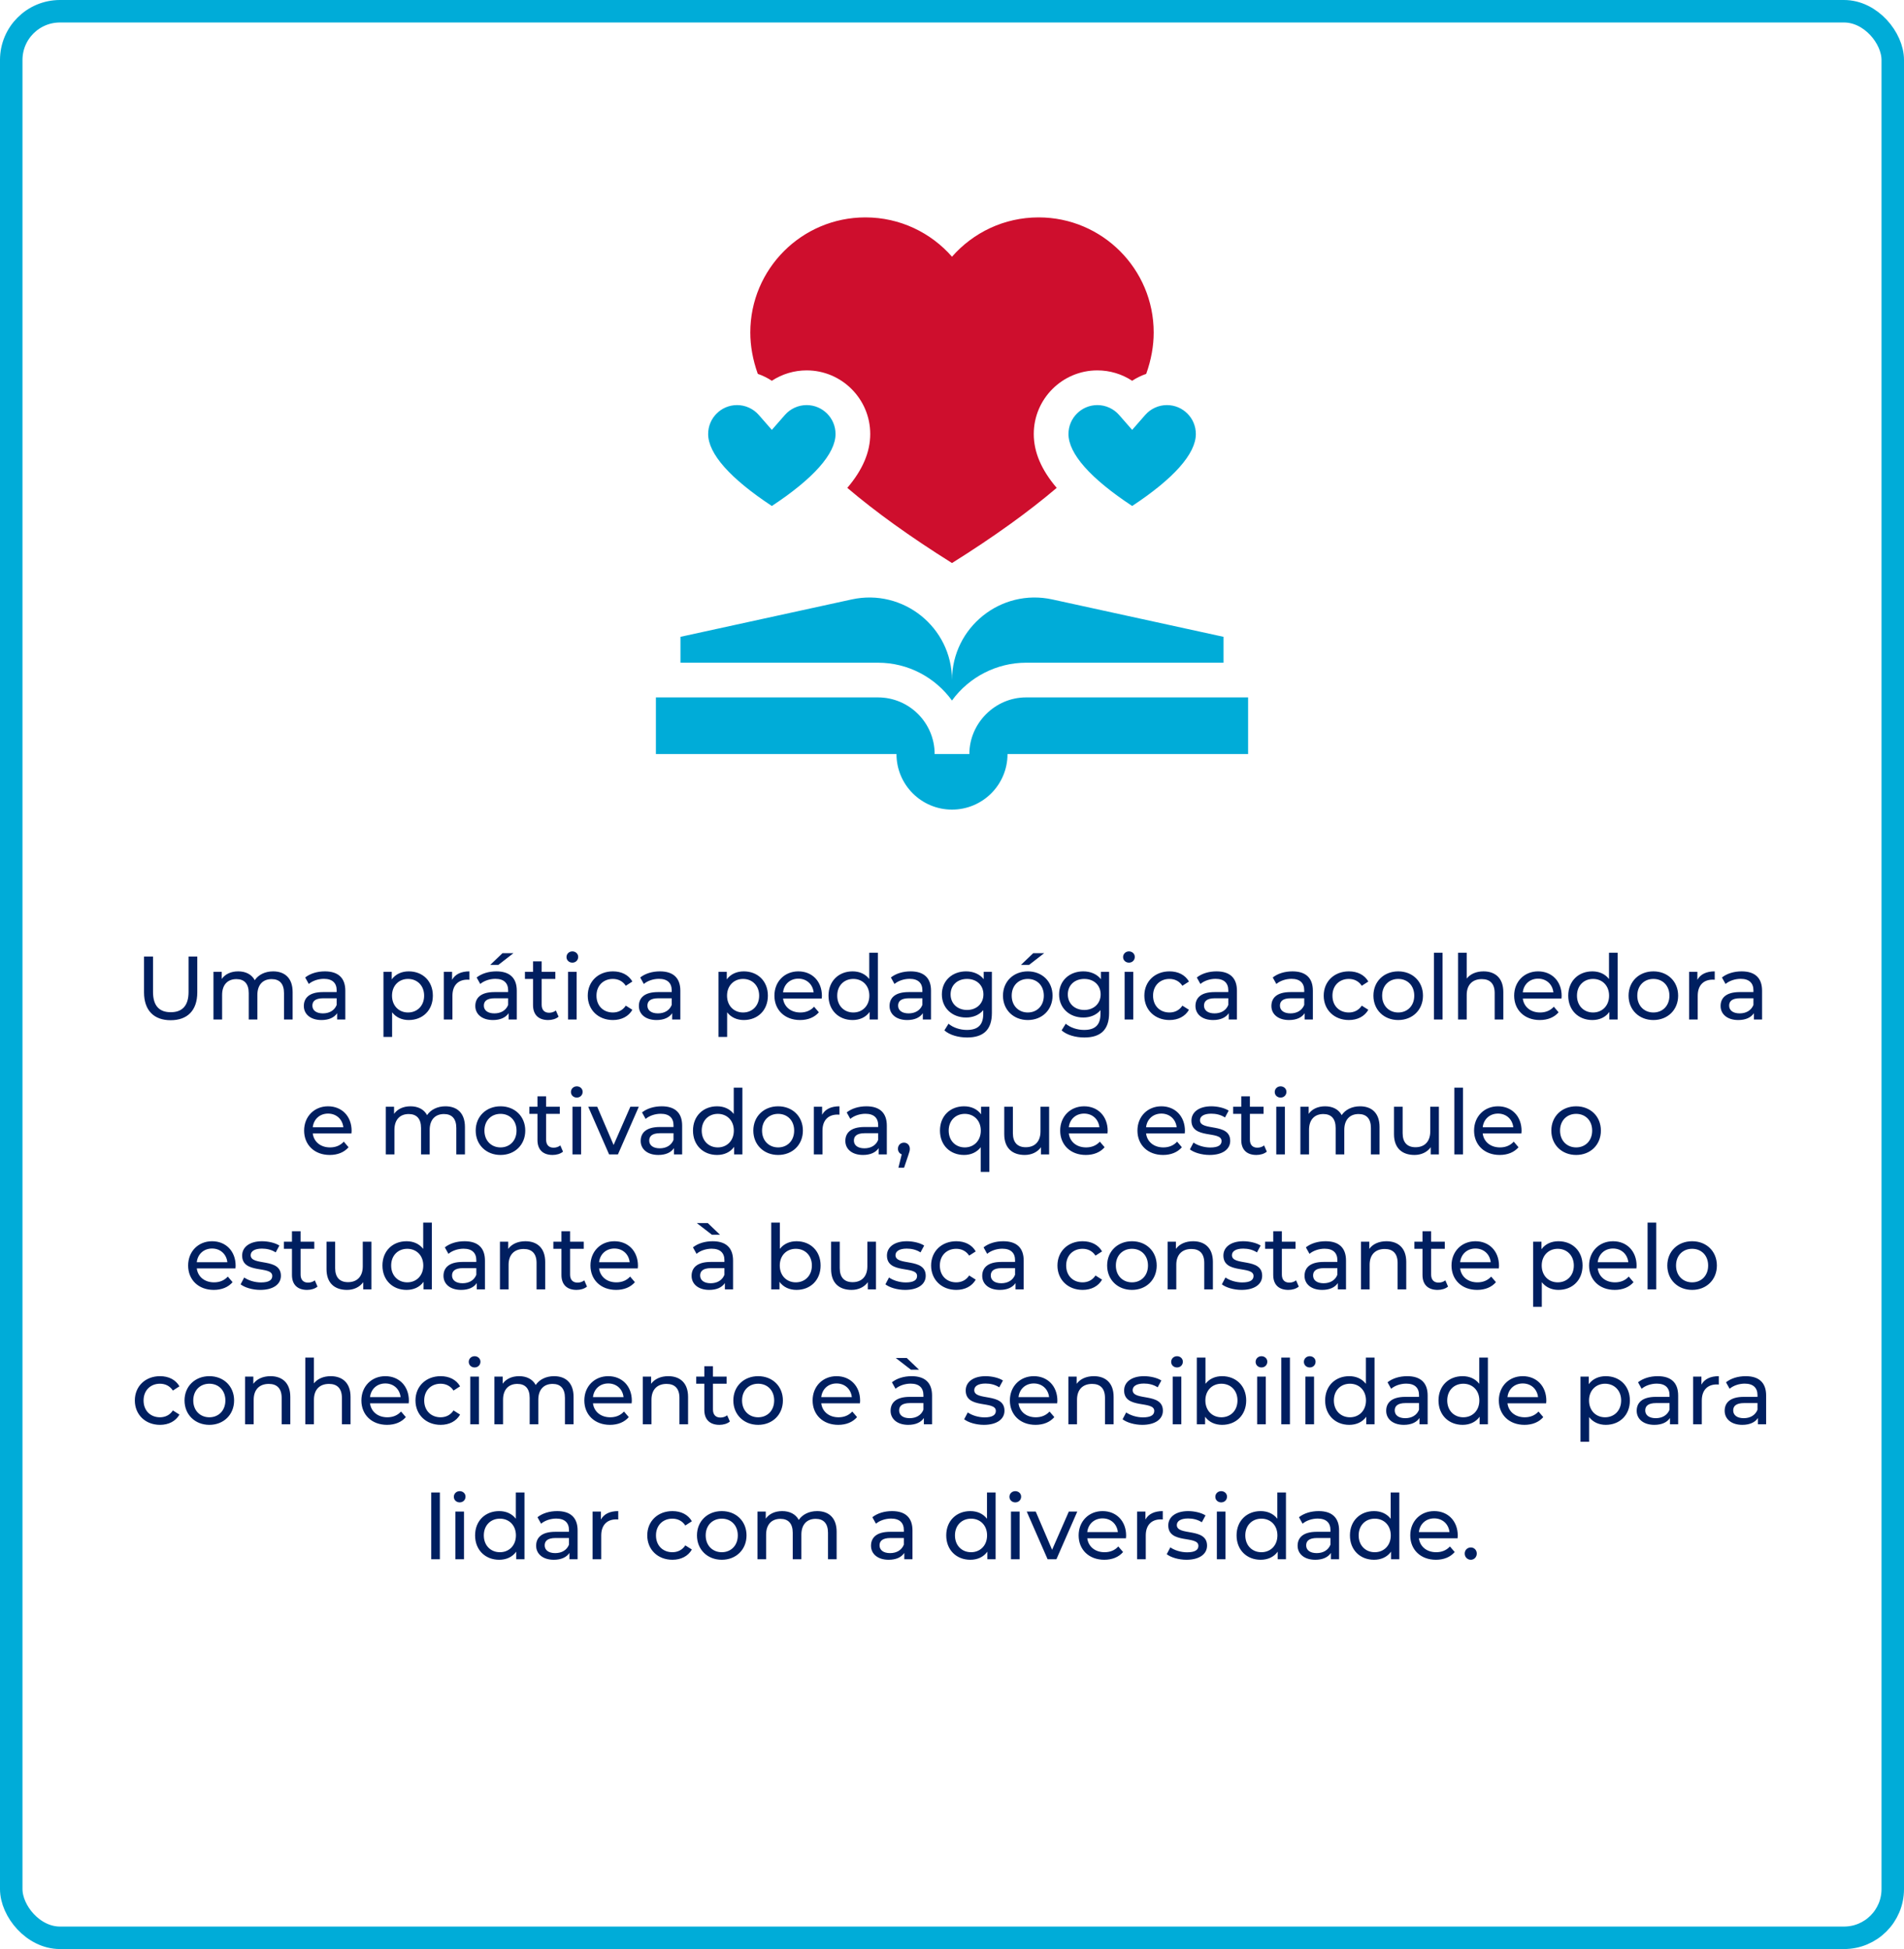
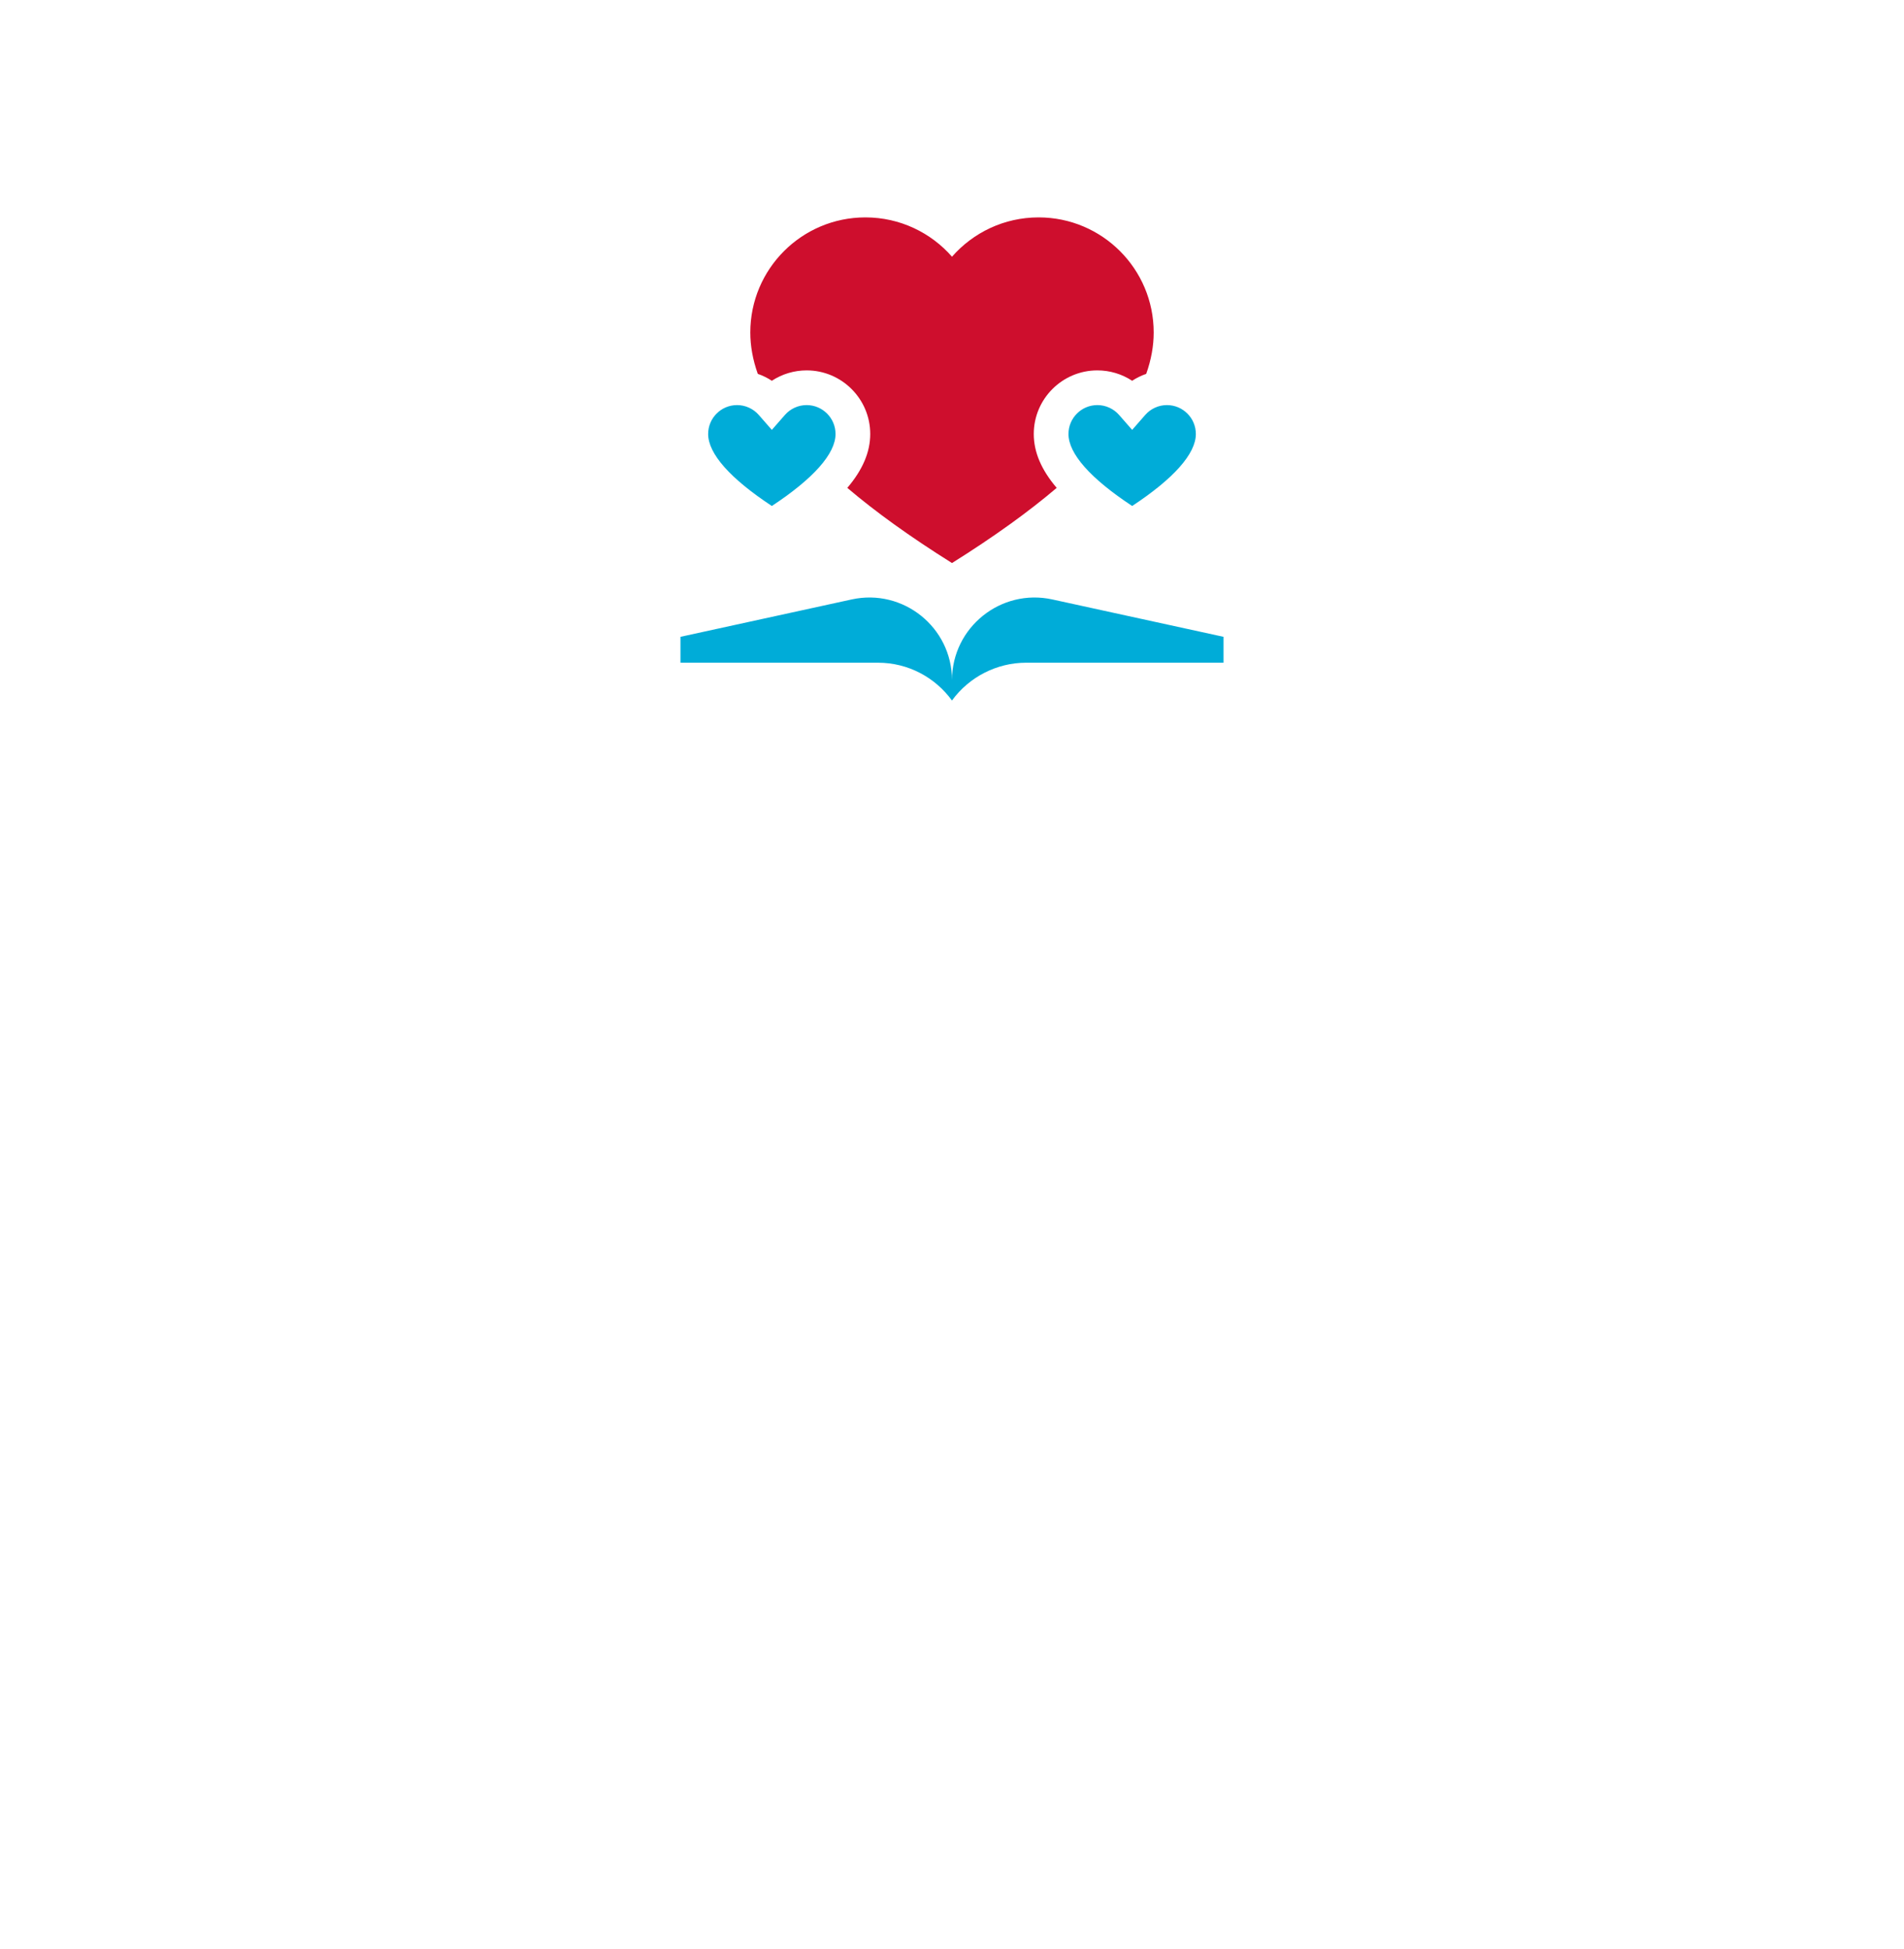
<svg xmlns="http://www.w3.org/2000/svg" width="254" height="260" viewBox="0 0 254 260" fill="none">
-   <rect x="1.5" y="1.5" width="251" height="257" rx="6.5" stroke="#00ACD8" stroke-width="3" />
-   <path d="M22.766 136.096C20.558 136.096 19.214 134.812 19.214 132.376V127.6H20.414V132.328C20.414 134.188 21.266 135.028 22.778 135.028C24.29 135.028 25.154 134.188 25.154 132.328V127.6H26.318V132.376C26.318 134.812 24.986 136.096 22.766 136.096ZM36.434 129.58C37.982 129.58 39.038 130.468 39.038 132.34V136H37.886V132.472C37.886 131.224 37.286 130.612 36.242 130.612C35.09 130.612 34.334 131.344 34.334 132.724V136H33.182V132.472C33.182 131.224 32.582 130.612 31.538 130.612C30.386 130.612 29.63 131.344 29.63 132.724V136H28.478V129.64H29.582V130.588C30.038 129.94 30.818 129.58 31.778 129.58C32.75 129.58 33.566 129.964 33.986 130.756C34.466 130.036 35.354 129.58 36.434 129.58ZM43.342 129.58C45.081 129.58 46.066 130.42 46.066 132.16V136H44.974V135.16C44.59 135.736 43.882 136.072 42.886 136.072C41.446 136.072 40.533 135.304 40.533 134.2C40.533 133.18 41.194 132.34 43.09 132.34H44.913V132.112C44.913 131.14 44.349 130.576 43.209 130.576C42.453 130.576 41.685 130.84 41.194 131.26L40.714 130.396C41.373 129.868 42.322 129.58 43.342 129.58ZM43.078 135.184C43.941 135.184 44.626 134.788 44.913 134.056V133.168H43.138C41.998 133.168 41.673 133.612 41.673 134.152C41.673 134.788 42.202 135.184 43.078 135.184ZM54.528 129.58C56.388 129.58 57.744 130.876 57.744 132.82C57.744 134.776 56.388 136.072 54.528 136.072C53.628 136.072 52.836 135.724 52.308 135.04V138.328H51.156V129.64H52.26V130.648C52.776 129.94 53.592 129.58 54.528 129.58ZM54.432 135.064C55.656 135.064 56.58 134.176 56.58 132.82C56.58 131.476 55.656 130.588 54.432 130.588C53.22 130.588 52.296 131.476 52.296 132.82C52.296 134.176 53.22 135.064 54.432 135.064ZM60.308 130.708C60.716 129.964 61.508 129.58 62.624 129.58V130.696C62.528 130.684 62.444 130.684 62.36 130.684C61.124 130.684 60.356 131.44 60.356 132.832V136H59.204V129.64H60.308V130.708ZM68.496 127.156L66.48 128.716H65.4L67.032 127.156H68.496ZM66.216 129.58C67.956 129.58 68.94 130.42 68.94 132.16V136H67.848V135.16C67.464 135.736 66.756 136.072 65.76 136.072C64.32 136.072 63.408 135.304 63.408 134.2C63.408 133.18 64.068 132.34 65.964 132.34H67.788V132.112C67.788 131.14 67.224 130.576 66.084 130.576C65.328 130.576 64.56 130.84 64.068 131.26L63.588 130.396C64.248 129.868 65.196 129.58 66.216 129.58ZM65.952 135.184C66.816 135.184 67.5 134.788 67.788 134.056V133.168H66.012C64.872 133.168 64.548 133.612 64.548 134.152C64.548 134.788 65.076 135.184 65.952 135.184ZM74.156 134.8L74.516 135.628C74.168 135.928 73.64 136.072 73.124 136.072C71.84 136.072 71.108 135.364 71.108 134.08V130.588H70.028V129.64H71.108V128.248H72.26V129.64H74.084V130.588H72.26V134.032C72.26 134.716 72.62 135.1 73.256 135.1C73.592 135.1 73.916 134.992 74.156 134.8ZM76.353 128.416C75.909 128.416 75.573 128.092 75.573 127.672C75.573 127.252 75.909 126.916 76.353 126.916C76.796 126.916 77.132 127.24 77.132 127.648C77.132 128.08 76.808 128.416 76.353 128.416ZM75.776 136V129.64H76.928V136H75.776ZM81.768 136.072C79.812 136.072 78.408 134.716 78.408 132.82C78.408 130.924 79.812 129.58 81.768 129.58C82.908 129.58 83.856 130.048 84.36 130.936L83.484 131.5C83.076 130.876 82.452 130.588 81.756 130.588C80.508 130.588 79.572 131.464 79.572 132.82C79.572 134.2 80.508 135.064 81.756 135.064C82.452 135.064 83.076 134.776 83.484 134.152L84.36 134.704C83.856 135.592 82.908 136.072 81.768 136.072ZM88.035 129.58C89.775 129.58 90.76 130.42 90.76 132.16V136H89.668V135.16C89.284 135.736 88.576 136.072 87.579 136.072C86.139 136.072 85.228 135.304 85.228 134.2C85.228 133.18 85.888 132.34 87.784 132.34H89.608V132.112C89.608 131.14 89.043 130.576 87.903 130.576C87.147 130.576 86.379 130.84 85.888 131.26L85.407 130.396C86.067 129.868 87.016 129.58 88.035 129.58ZM87.772 135.184C88.635 135.184 89.32 134.788 89.608 134.056V133.168H87.832C86.692 133.168 86.368 133.612 86.368 134.152C86.368 134.788 86.895 135.184 87.772 135.184ZM99.222 129.58C101.082 129.58 102.438 130.876 102.438 132.82C102.438 134.776 101.082 136.072 99.222 136.072C98.322 136.072 97.53 135.724 97.002 135.04V138.328H95.85V129.64H96.954V130.648C97.47 129.94 98.286 129.58 99.222 129.58ZM99.126 135.064C100.35 135.064 101.274 134.176 101.274 132.82C101.274 131.476 100.35 130.588 99.126 130.588C97.914 130.588 96.99 131.476 96.99 132.82C96.99 134.176 97.914 135.064 99.126 135.064ZM109.646 132.856C109.646 132.952 109.634 133.096 109.622 133.204H104.462C104.606 134.32 105.506 135.064 106.766 135.064C107.51 135.064 108.134 134.812 108.602 134.296L109.238 135.04C108.662 135.712 107.786 136.072 106.73 136.072C104.678 136.072 103.31 134.716 103.31 132.82C103.31 130.936 104.666 129.58 106.502 129.58C108.338 129.58 109.646 130.9 109.646 132.856ZM106.502 130.552C105.398 130.552 104.582 131.296 104.462 132.376H108.542C108.422 131.308 107.618 130.552 106.502 130.552ZM115.961 127.096H117.113V136H116.009V134.992C115.493 135.712 114.677 136.072 113.741 136.072C111.881 136.072 110.525 134.764 110.525 132.82C110.525 130.876 111.881 129.58 113.741 129.58C114.641 129.58 115.433 129.916 115.961 130.6V127.096ZM113.837 135.064C115.049 135.064 115.973 134.176 115.973 132.82C115.973 131.464 115.049 130.588 113.837 130.588C112.613 130.588 111.689 131.464 111.689 132.82C111.689 134.176 112.613 135.064 113.837 135.064ZM121.477 129.58C123.217 129.58 124.201 130.42 124.201 132.16V136H123.109V135.16C122.725 135.736 122.017 136.072 121.021 136.072C119.581 136.072 118.669 135.304 118.669 134.2C118.669 133.18 119.329 132.34 121.225 132.34H123.049V132.112C123.049 131.14 122.485 130.576 121.345 130.576C120.589 130.576 119.821 130.84 119.329 131.26L118.849 130.396C119.509 129.868 120.457 129.58 121.477 129.58ZM121.213 135.184C122.077 135.184 122.761 134.788 123.049 134.056V133.168H121.273C120.133 133.168 119.809 133.612 119.809 134.152C119.809 134.788 120.337 135.184 121.213 135.184ZM131.228 129.64H132.32V135.136C132.32 137.38 131.18 138.4 129.02 138.4C127.856 138.4 126.68 138.076 125.984 137.452L126.536 136.564C127.124 137.068 128.048 137.392 128.984 137.392C130.484 137.392 131.168 136.696 131.168 135.256V134.752C130.616 135.412 129.788 135.736 128.876 135.736C127.04 135.736 125.648 134.488 125.648 132.652C125.648 130.816 127.04 129.58 128.876 129.58C129.824 129.58 130.688 129.928 131.228 130.624V129.64ZM129.008 134.728C130.28 134.728 131.192 133.876 131.192 132.652C131.192 131.416 130.28 130.588 129.008 130.588C127.724 130.588 126.812 131.416 126.812 132.652C126.812 133.876 127.724 134.728 129.008 134.728ZM136.201 128.716L137.833 127.156H139.297L137.281 128.716H136.201ZM137.113 136.072C135.205 136.072 133.801 134.716 133.801 132.82C133.801 130.924 135.205 129.58 137.113 129.58C139.021 129.58 140.413 130.924 140.413 132.82C140.413 134.716 139.021 136.072 137.113 136.072ZM137.113 135.064C138.337 135.064 139.249 134.176 139.249 132.82C139.249 131.464 138.337 130.588 137.113 130.588C135.889 130.588 134.965 131.464 134.965 132.82C134.965 134.176 135.889 135.064 137.113 135.064ZM146.866 129.64H147.958V135.136C147.958 137.38 146.818 138.4 144.658 138.4C143.494 138.4 142.318 138.076 141.622 137.452L142.174 136.564C142.762 137.068 143.686 137.392 144.622 137.392C146.122 137.392 146.806 136.696 146.806 135.256V134.752C146.254 135.412 145.426 135.736 144.514 135.736C142.678 135.736 141.286 134.488 141.286 132.652C141.286 130.816 142.678 129.58 144.514 129.58C145.462 129.58 146.326 129.928 146.866 130.624V129.64ZM144.646 134.728C145.918 134.728 146.83 133.876 146.83 132.652C146.83 131.416 145.918 130.588 144.646 130.588C143.362 130.588 142.45 131.416 142.45 132.652C142.45 133.876 143.362 134.728 144.646 134.728ZM150.604 128.416C150.16 128.416 149.824 128.092 149.824 127.672C149.824 127.252 150.16 126.916 150.604 126.916C151.048 126.916 151.384 127.24 151.384 127.648C151.384 128.08 151.06 128.416 150.604 128.416ZM150.028 136V129.64H151.18V136H150.028ZM156.019 136.072C154.063 136.072 152.659 134.716 152.659 132.82C152.659 130.924 154.063 129.58 156.019 129.58C157.159 129.58 158.107 130.048 158.611 130.936L157.735 131.5C157.327 130.876 156.703 130.588 156.007 130.588C154.759 130.588 153.823 131.464 153.823 132.82C153.823 134.2 154.759 135.064 156.007 135.064C156.703 135.064 157.327 134.776 157.735 134.152L158.611 134.704C158.107 135.592 157.159 136.072 156.019 136.072ZM162.287 129.58C164.027 129.58 165.011 130.42 165.011 132.16V136H163.919V135.16C163.535 135.736 162.827 136.072 161.831 136.072C160.391 136.072 159.479 135.304 159.479 134.2C159.479 133.18 160.139 132.34 162.035 132.34H163.859V132.112C163.859 131.14 163.295 130.576 162.155 130.576C161.399 130.576 160.631 130.84 160.139 131.26L159.659 130.396C160.319 129.868 161.267 129.58 162.287 129.58ZM162.023 135.184C162.887 135.184 163.571 134.788 163.859 134.056V133.168H162.083C160.943 133.168 160.619 133.612 160.619 134.152C160.619 134.788 161.147 135.184 162.023 135.184ZM172.417 129.58C174.157 129.58 175.141 130.42 175.141 132.16V136H174.049V135.16C173.665 135.736 172.957 136.072 171.961 136.072C170.521 136.072 169.609 135.304 169.609 134.2C169.609 133.18 170.269 132.34 172.165 132.34H173.989V132.112C173.989 131.14 173.425 130.576 172.285 130.576C171.529 130.576 170.761 130.84 170.269 131.26L169.789 130.396C170.449 129.868 171.397 129.58 172.417 129.58ZM172.153 135.184C173.017 135.184 173.701 134.788 173.989 134.056V133.168H172.213C171.073 133.168 170.749 133.612 170.749 134.152C170.749 134.788 171.277 135.184 172.153 135.184ZM179.948 136.072C177.992 136.072 176.588 134.716 176.588 132.82C176.588 130.924 177.992 129.58 179.948 129.58C181.088 129.58 182.036 130.048 182.54 130.936L181.664 131.5C181.256 130.876 180.632 130.588 179.936 130.588C178.688 130.588 177.752 131.464 177.752 132.82C177.752 134.2 178.688 135.064 179.936 135.064C180.632 135.064 181.256 134.776 181.664 134.152L182.54 134.704C182.036 135.592 181.088 136.072 179.948 136.072ZM186.53 136.072C184.622 136.072 183.218 134.716 183.218 132.82C183.218 130.924 184.622 129.58 186.53 129.58C188.438 129.58 189.83 130.924 189.83 132.82C189.83 134.716 188.438 136.072 186.53 136.072ZM186.53 135.064C187.754 135.064 188.666 134.176 188.666 132.82C188.666 131.464 187.754 130.588 186.53 130.588C185.306 130.588 184.382 131.464 184.382 132.82C184.382 134.176 185.306 135.064 186.53 135.064ZM191.291 136V127.096H192.443V136H191.291ZM197.907 129.58C199.455 129.58 200.547 130.468 200.547 132.34V136H199.395V132.472C199.395 131.224 198.771 130.612 197.679 130.612C196.455 130.612 195.663 131.344 195.663 132.724V136H194.511V127.096H195.663V130.54C196.143 129.928 196.935 129.58 197.907 129.58ZM208.33 132.856C208.33 132.952 208.318 133.096 208.306 133.204H203.146C203.29 134.32 204.19 135.064 205.45 135.064C206.194 135.064 206.818 134.812 207.286 134.296L207.922 135.04C207.346 135.712 206.47 136.072 205.414 136.072C203.362 136.072 201.994 134.716 201.994 132.82C201.994 130.936 203.35 129.58 205.186 129.58C207.022 129.58 208.33 130.9 208.33 132.856ZM205.186 130.552C204.082 130.552 203.266 131.296 203.146 132.376H207.226C207.106 131.308 206.302 130.552 205.186 130.552ZM214.645 127.096H215.797V136H214.693V134.992C214.177 135.712 213.361 136.072 212.425 136.072C210.565 136.072 209.209 134.764 209.209 132.82C209.209 130.876 210.565 129.58 212.425 129.58C213.325 129.58 214.117 129.916 214.645 130.6V127.096ZM212.521 135.064C213.733 135.064 214.657 134.176 214.657 132.82C214.657 131.464 213.733 130.588 212.521 130.588C211.297 130.588 210.373 131.464 210.373 132.82C210.373 134.176 211.297 135.064 212.521 135.064ZM220.569 136.072C218.661 136.072 217.257 134.716 217.257 132.82C217.257 130.924 218.661 129.58 220.569 129.58C222.477 129.58 223.869 130.924 223.869 132.82C223.869 134.716 222.477 136.072 220.569 136.072ZM220.569 135.064C221.793 135.064 222.705 134.176 222.705 132.82C222.705 131.464 221.793 130.588 220.569 130.588C219.345 130.588 218.421 131.464 218.421 132.82C218.421 134.176 219.345 135.064 220.569 135.064ZM226.434 130.708C226.842 129.964 227.634 129.58 228.75 129.58V130.696C228.654 130.684 228.57 130.684 228.486 130.684C227.25 130.684 226.482 131.44 226.482 132.832V136H225.33V129.64H226.434V130.708ZM232.342 129.58C234.082 129.58 235.066 130.42 235.066 132.16V136H233.974V135.16C233.59 135.736 232.882 136.072 231.886 136.072C230.446 136.072 229.534 135.304 229.534 134.2C229.534 133.18 230.194 132.34 232.09 132.34H233.914V132.112C233.914 131.14 233.35 130.576 232.21 130.576C231.454 130.576 230.686 130.84 230.194 131.26L229.714 130.396C230.374 129.868 231.322 129.58 232.342 129.58ZM232.078 135.184C232.942 135.184 233.626 134.788 233.914 134.056V133.168H232.138C230.998 133.168 230.674 133.612 230.674 134.152C230.674 134.788 231.202 135.184 232.078 135.184ZM46.907 150.856C46.907 150.952 46.895 151.096 46.883 151.204H41.723C41.867 152.32 42.767 153.064 44.027 153.064C44.771 153.064 45.395 152.812 45.863 152.296L46.499 153.04C45.923 153.712 45.047 154.072 43.991 154.072C41.939 154.072 40.571 152.716 40.571 150.82C40.571 148.936 41.927 147.58 43.763 147.58C45.599 147.58 46.907 148.9 46.907 150.856ZM43.763 148.552C42.659 148.552 41.843 149.296 41.723 150.376H45.803C45.683 149.308 44.879 148.552 43.763 148.552ZM59.421 147.58C60.969 147.58 62.025 148.468 62.025 150.34V154H60.873V150.472C60.873 149.224 60.273 148.612 59.229 148.612C58.077 148.612 57.321 149.344 57.321 150.724V154H56.169V150.472C56.169 149.224 55.569 148.612 54.525 148.612C53.373 148.612 52.617 149.344 52.617 150.724V154H51.465V147.64H52.569V148.588C53.025 147.94 53.805 147.58 54.765 147.58C55.737 147.58 56.553 147.964 56.973 148.756C57.453 148.036 58.341 147.58 59.421 147.58ZM66.772 154.072C64.864 154.072 63.46 152.716 63.46 150.82C63.46 148.924 64.864 147.58 66.772 147.58C68.68 147.58 70.072 148.924 70.072 150.82C70.072 152.716 68.68 154.072 66.772 154.072ZM66.772 153.064C67.996 153.064 68.908 152.176 68.908 150.82C68.908 149.464 67.996 148.588 66.772 148.588C65.548 148.588 64.624 149.464 64.624 150.82C64.624 152.176 65.548 153.064 66.772 153.064ZM74.749 152.8L75.109 153.628C74.761 153.928 74.233 154.072 73.717 154.072C72.433 154.072 71.701 153.364 71.701 152.08V148.588H70.621V147.64H71.701V146.248H72.853V147.64H74.677V148.588H72.853V152.032C72.853 152.716 73.213 153.1 73.849 153.1C74.185 153.1 74.509 152.992 74.749 152.8ZM76.946 146.416C76.502 146.416 76.166 146.092 76.166 145.672C76.166 145.252 76.502 144.916 76.946 144.916C77.39 144.916 77.726 145.24 77.726 145.648C77.726 146.08 77.402 146.416 76.946 146.416ZM76.37 154V147.64H77.522V154H76.37ZM84.089 147.64H85.217L82.433 154H81.257L78.473 147.64H79.673L81.857 152.74L84.089 147.64ZM88.277 147.58C90.017 147.58 91.001 148.42 91.001 150.16V154H89.909V153.16C89.525 153.736 88.817 154.072 87.821 154.072C86.381 154.072 85.469 153.304 85.469 152.2C85.469 151.18 86.129 150.34 88.025 150.34H89.849V150.112C89.849 149.14 89.285 148.576 88.145 148.576C87.389 148.576 86.621 148.84 86.129 149.26L85.649 148.396C86.309 147.868 87.257 147.58 88.277 147.58ZM88.013 153.184C88.877 153.184 89.561 152.788 89.849 152.056V151.168H88.073C86.933 151.168 86.609 151.612 86.609 152.152C86.609 152.788 87.137 153.184 88.013 153.184ZM97.884 145.096H99.036V154H97.932V152.992C97.416 153.712 96.6 154.072 95.664 154.072C93.804 154.072 92.448 152.764 92.448 150.82C92.448 148.876 93.804 147.58 95.664 147.58C96.564 147.58 97.356 147.916 97.884 148.6V145.096ZM95.76 153.064C96.972 153.064 97.896 152.176 97.896 150.82C97.896 149.464 96.972 148.588 95.76 148.588C94.536 148.588 93.612 149.464 93.612 150.82C93.612 152.176 94.536 153.064 95.76 153.064ZM103.808 154.072C101.9 154.072 100.496 152.716 100.496 150.82C100.496 148.924 101.9 147.58 103.808 147.58C105.716 147.58 107.108 148.924 107.108 150.82C107.108 152.716 105.716 154.072 103.808 154.072ZM103.808 153.064C105.032 153.064 105.944 152.176 105.944 150.82C105.944 149.464 105.032 148.588 103.808 148.588C102.584 148.588 101.66 149.464 101.66 150.82C101.66 152.176 102.584 153.064 103.808 153.064ZM109.673 148.708C110.081 147.964 110.873 147.58 111.989 147.58V148.696C111.893 148.684 111.809 148.684 111.725 148.684C110.489 148.684 109.721 149.44 109.721 150.832V154H108.569V147.64H109.673V148.708ZM115.581 147.58C117.321 147.58 118.305 148.42 118.305 150.16V154H117.213V153.16C116.829 153.736 116.121 154.072 115.125 154.072C113.685 154.072 112.773 153.304 112.773 152.2C112.773 151.18 113.433 150.34 115.329 150.34H117.153V150.112C117.153 149.14 116.589 148.576 115.449 148.576C114.693 148.576 113.925 148.84 113.433 149.26L112.953 148.396C113.613 147.868 114.561 147.58 115.581 147.58ZM115.317 153.184C116.181 153.184 116.865 152.788 117.153 152.056V151.168H115.377C114.237 151.168 113.913 151.612 113.913 152.152C113.913 152.788 114.441 153.184 115.317 153.184ZM120.593 152.428C121.049 152.428 121.373 152.776 121.373 153.244C121.373 153.484 121.325 153.664 121.169 154.108L120.605 155.776H119.849L120.293 153.988C119.993 153.88 119.789 153.604 119.789 153.244C119.789 152.764 120.137 152.428 120.593 152.428ZM130.879 147.64H131.983V156.328H130.831V153.04C130.303 153.724 129.511 154.072 128.611 154.072C126.751 154.072 125.395 152.776 125.395 150.82C125.395 148.876 126.751 147.58 128.611 147.58C129.547 147.58 130.363 147.94 130.879 148.648V147.64ZM128.707 153.064C129.919 153.064 130.843 152.176 130.843 150.82C130.843 149.476 129.919 148.588 128.707 148.588C127.483 148.588 126.559 149.476 126.559 150.82C126.559 152.176 127.483 153.064 128.707 153.064ZM138.806 147.64H139.958V154H138.866V153.04C138.398 153.7 137.606 154.072 136.706 154.072C135.062 154.072 133.97 153.172 133.97 151.3V147.64H135.122V151.168C135.122 152.416 135.746 153.04 136.838 153.04C138.038 153.04 138.806 152.296 138.806 150.928V147.64ZM147.767 150.856C147.767 150.952 147.755 151.096 147.743 151.204H142.583C142.727 152.32 143.627 153.064 144.887 153.064C145.631 153.064 146.255 152.812 146.723 152.296L147.359 153.04C146.783 153.712 145.907 154.072 144.851 154.072C142.799 154.072 141.431 152.716 141.431 150.82C141.431 148.936 142.787 147.58 144.623 147.58C146.459 147.58 147.767 148.9 147.767 150.856ZM144.623 148.552C143.519 148.552 142.703 149.296 142.583 150.376H146.663C146.543 149.308 145.739 148.552 144.623 148.552ZM158.074 150.856C158.074 150.952 158.062 151.096 158.05 151.204H152.89C153.034 152.32 153.934 153.064 155.194 153.064C155.938 153.064 156.562 152.812 157.03 152.296L157.666 153.04C157.09 153.712 156.214 154.072 155.158 154.072C153.106 154.072 151.738 152.716 151.738 150.82C151.738 148.936 153.094 147.58 154.93 147.58C156.766 147.58 158.074 148.9 158.074 150.856ZM154.93 148.552C153.826 148.552 153.01 149.296 152.89 150.376H156.97C156.85 149.308 156.046 148.552 154.93 148.552ZM161.365 154.072C160.309 154.072 159.265 153.748 158.737 153.328L159.217 152.416C159.757 152.8 160.621 153.076 161.449 153.076C162.517 153.076 162.961 152.752 162.961 152.212C162.961 150.784 158.941 152.02 158.941 149.488C158.941 148.348 159.961 147.58 161.593 147.58C162.421 147.58 163.357 147.796 163.909 148.156L163.417 149.068C162.841 148.696 162.205 148.564 161.581 148.564C160.573 148.564 160.081 148.936 160.081 149.44C160.081 150.94 164.113 149.716 164.113 152.188C164.113 153.34 163.057 154.072 161.365 154.072ZM168.637 152.8L168.997 153.628C168.649 153.928 168.121 154.072 167.605 154.072C166.321 154.072 165.589 153.364 165.589 152.08V148.588H164.509V147.64H165.589V146.248H166.741V147.64H168.565V148.588H166.741V152.032C166.741 152.716 167.101 153.1 167.737 153.1C168.073 153.1 168.397 152.992 168.637 152.8ZM170.834 146.416C170.39 146.416 170.054 146.092 170.054 145.672C170.054 145.252 170.39 144.916 170.834 144.916C171.278 144.916 171.614 145.24 171.614 145.648C171.614 146.08 171.29 146.416 170.834 146.416ZM170.258 154V147.64H171.41V154H170.258ZM181.433 147.58C182.981 147.58 184.037 148.468 184.037 150.34V154H182.885V150.472C182.885 149.224 182.285 148.612 181.241 148.612C180.089 148.612 179.333 149.344 179.333 150.724V154H178.181V150.472C178.181 149.224 177.581 148.612 176.537 148.612C175.385 148.612 174.629 149.344 174.629 150.724V154H173.477V147.64H174.581V148.588C175.037 147.94 175.817 147.58 176.777 147.58C177.749 147.58 178.565 147.964 178.985 148.756C179.465 148.036 180.353 147.58 181.433 147.58ZM190.801 147.64H191.953V154H190.861V153.04C190.393 153.7 189.601 154.072 188.701 154.072C187.057 154.072 185.965 153.172 185.965 151.3V147.64H187.117V151.168C187.117 152.416 187.741 153.04 188.833 153.04C190.033 153.04 190.801 152.296 190.801 150.928V147.64ZM194.014 154V145.096H195.166V154H194.014ZM202.982 150.856C202.982 150.952 202.97 151.096 202.958 151.204H197.798C197.942 152.32 198.842 153.064 200.102 153.064C200.846 153.064 201.47 152.812 201.938 152.296L202.574 153.04C201.998 153.712 201.122 154.072 200.066 154.072C198.014 154.072 196.646 152.716 196.646 150.82C196.646 148.936 198.002 147.58 199.838 147.58C201.674 147.58 202.982 148.9 202.982 150.856ZM199.838 148.552C198.734 148.552 197.918 149.296 197.798 150.376H201.878C201.758 149.308 200.954 148.552 199.838 148.552ZM210.264 154.072C208.356 154.072 206.952 152.716 206.952 150.82C206.952 148.924 208.356 147.58 210.264 147.58C212.172 147.58 213.564 148.924 213.564 150.82C213.564 152.716 212.172 154.072 210.264 154.072ZM210.264 153.064C211.488 153.064 212.4 152.176 212.4 150.82C212.4 149.464 211.488 148.588 210.264 148.588C209.04 148.588 208.116 149.464 208.116 150.82C208.116 152.176 209.04 153.064 210.264 153.064ZM31.434 168.856C31.434 168.952 31.422 169.096 31.41 169.204H26.25C26.394 170.32 27.294 171.064 28.554 171.064C29.298 171.064 29.922 170.812 30.39 170.296L31.026 171.04C30.45 171.712 29.574 172.072 28.518 172.072C26.466 172.072 25.098 170.716 25.098 168.82C25.098 166.936 26.454 165.58 28.29 165.58C30.126 165.58 31.434 166.9 31.434 168.856ZM28.29 166.552C27.186 166.552 26.37 167.296 26.25 168.376H30.33C30.21 167.308 29.406 166.552 28.29 166.552ZM34.726 172.072C33.67 172.072 32.626 171.748 32.098 171.328L32.578 170.416C33.118 170.8 33.982 171.076 34.81 171.076C35.878 171.076 36.322 170.752 36.322 170.212C36.322 168.784 32.302 170.02 32.302 167.488C32.302 166.348 33.322 165.58 34.954 165.58C35.782 165.58 36.718 165.796 37.27 166.156L36.778 167.068C36.202 166.696 35.566 166.564 34.942 166.564C33.934 166.564 33.442 166.936 33.442 167.44C33.442 168.94 37.474 167.716 37.474 170.188C37.474 171.34 36.418 172.072 34.726 172.072ZM41.997 170.8L42.357 171.628C42.009 171.928 41.481 172.072 40.965 172.072C39.681 172.072 38.949 171.364 38.949 170.08V166.588H37.869V165.64H38.949V164.248H40.101V165.64H41.925V166.588H40.101V170.032C40.101 170.716 40.461 171.1 41.097 171.1C41.433 171.1 41.757 170.992 41.997 170.8ZM48.394 165.64H49.546V172H48.454V171.04C47.986 171.7 47.194 172.072 46.294 172.072C44.65 172.072 43.558 171.172 43.558 169.3V165.64H44.71V169.168C44.71 170.416 45.334 171.04 46.426 171.04C47.626 171.04 48.394 170.296 48.394 168.928V165.64ZM56.455 163.096H57.607V172H56.503V170.992C55.987 171.712 55.171 172.072 54.235 172.072C52.375 172.072 51.019 170.764 51.019 168.82C51.019 166.876 52.375 165.58 54.235 165.58C55.135 165.58 55.927 165.916 56.455 166.6V163.096ZM54.331 171.064C55.543 171.064 56.467 170.176 56.467 168.82C56.467 167.464 55.543 166.588 54.331 166.588C53.107 166.588 52.183 167.464 52.183 168.82C52.183 170.176 53.107 171.064 54.331 171.064ZM61.971 165.58C63.711 165.58 64.695 166.42 64.695 168.16V172H63.603V171.16C63.219 171.736 62.511 172.072 61.515 172.072C60.075 172.072 59.163 171.304 59.163 170.2C59.163 169.18 59.823 168.34 61.719 168.34H63.543V168.112C63.543 167.14 62.979 166.576 61.839 166.576C61.083 166.576 60.315 166.84 59.823 167.26L59.343 166.396C60.003 165.868 60.951 165.58 61.971 165.58ZM61.707 171.184C62.571 171.184 63.255 170.788 63.543 170.056V169.168H61.767C60.627 169.168 60.303 169.612 60.303 170.152C60.303 170.788 60.831 171.184 61.707 171.184ZM70.091 165.58C71.639 165.58 72.731 166.468 72.731 168.34V172H71.579V168.472C71.579 167.224 70.955 166.612 69.863 166.612C68.639 166.612 67.847 167.344 67.847 168.724V172H66.695V165.64H67.799V166.6C68.267 165.952 69.083 165.58 70.091 165.58ZM77.947 170.8L78.307 171.628C77.959 171.928 77.431 172.072 76.915 172.072C75.631 172.072 74.899 171.364 74.899 170.08V166.588H73.819V165.64H74.899V164.248H76.051V165.64H77.875V166.588H76.051V170.032C76.051 170.716 76.411 171.1 77.047 171.1C77.383 171.1 77.707 170.992 77.947 170.8ZM85.105 168.856C85.105 168.952 85.093 169.096 85.081 169.204H79.921C80.065 170.32 80.965 171.064 82.225 171.064C82.969 171.064 83.593 170.812 84.061 170.296L84.697 171.04C84.121 171.712 83.245 172.072 82.189 172.072C80.137 172.072 78.769 170.716 78.769 168.82C78.769 166.936 80.125 165.58 81.961 165.58C83.797 165.58 85.105 166.9 85.105 168.856ZM81.961 166.552C80.857 166.552 80.041 167.296 79.921 168.376H84.001C83.881 167.308 83.077 166.552 81.961 166.552ZM96.053 164.716H94.974L92.957 163.156H94.421L96.053 164.716ZM95.07 165.58C96.809 165.58 97.793 166.42 97.793 168.16V172H96.701V171.16C96.317 171.736 95.609 172.072 94.614 172.072C93.174 172.072 92.261 171.304 92.261 170.2C92.261 169.18 92.921 168.34 94.817 168.34H96.641V168.112C96.641 167.14 96.078 166.576 94.938 166.576C94.181 166.576 93.413 166.84 92.921 167.26L92.442 166.396C93.102 165.868 94.049 165.58 95.07 165.58ZM94.805 171.184C95.669 171.184 96.353 170.788 96.641 170.056V169.168H94.865C93.725 169.168 93.401 169.612 93.401 170.152C93.401 170.788 93.93 171.184 94.805 171.184ZM106.256 165.58C108.116 165.58 109.472 166.876 109.472 168.82C109.472 170.764 108.116 172.072 106.256 172.072C105.32 172.072 104.504 171.712 103.988 170.992V172H102.884V163.096H104.036V166.6C104.564 165.916 105.356 165.58 106.256 165.58ZM106.16 171.064C107.384 171.064 108.308 170.176 108.308 168.82C108.308 167.464 107.384 166.588 106.16 166.588C104.948 166.588 104.024 167.464 104.024 168.82C104.024 170.176 104.948 171.064 106.16 171.064ZM115.708 165.64H116.86V172H115.768V171.04C115.3 171.7 114.508 172.072 113.608 172.072C111.964 172.072 110.872 171.172 110.872 169.3V165.64H112.024V169.168C112.024 170.416 112.648 171.04 113.74 171.04C114.94 171.04 115.708 170.296 115.708 168.928V165.64ZM120.745 172.072C119.689 172.072 118.645 171.748 118.117 171.328L118.597 170.416C119.137 170.8 120.001 171.076 120.829 171.076C121.897 171.076 122.341 170.752 122.341 170.212C122.341 168.784 118.321 170.02 118.321 167.488C118.321 166.348 119.341 165.58 120.973 165.58C121.801 165.58 122.737 165.796 123.289 166.156L122.797 167.068C122.221 166.696 121.585 166.564 120.961 166.564C119.953 166.564 119.461 166.936 119.461 167.44C119.461 168.94 123.493 167.716 123.493 170.188C123.493 171.34 122.437 172.072 120.745 172.072ZM127.573 172.072C125.617 172.072 124.213 170.716 124.213 168.82C124.213 166.924 125.617 165.58 127.573 165.58C128.713 165.58 129.661 166.048 130.165 166.936L129.289 167.5C128.881 166.876 128.257 166.588 127.561 166.588C126.313 166.588 125.377 167.464 125.377 168.82C125.377 170.2 126.313 171.064 127.561 171.064C128.257 171.064 128.881 170.776 129.289 170.152L130.165 170.704C129.661 171.592 128.713 172.072 127.573 172.072ZM133.84 165.58C135.58 165.58 136.564 166.42 136.564 168.16V172H135.472V171.16C135.088 171.736 134.38 172.072 133.384 172.072C131.944 172.072 131.032 171.304 131.032 170.2C131.032 169.18 131.692 168.34 133.588 168.34H135.412V168.112C135.412 167.14 134.848 166.576 133.708 166.576C132.952 166.576 132.184 166.84 131.692 167.26L131.212 166.396C131.872 165.868 132.82 165.58 133.84 165.58ZM133.576 171.184C134.44 171.184 135.124 170.788 135.412 170.056V169.168H133.636C132.496 169.168 132.172 169.612 132.172 170.152C132.172 170.788 132.7 171.184 133.576 171.184ZM144.427 172.072C142.471 172.072 141.067 170.716 141.067 168.82C141.067 166.924 142.471 165.58 144.427 165.58C145.567 165.58 146.515 166.048 147.019 166.936L146.143 167.5C145.735 166.876 145.111 166.588 144.415 166.588C143.167 166.588 142.231 167.464 142.231 168.82C142.231 170.2 143.167 171.064 144.415 171.064C145.111 171.064 145.735 170.776 146.143 170.152L147.019 170.704C146.515 171.592 145.567 172.072 144.427 172.072ZM151.008 172.072C149.1 172.072 147.696 170.716 147.696 168.82C147.696 166.924 149.1 165.58 151.008 165.58C152.916 165.58 154.308 166.924 154.308 168.82C154.308 170.716 152.916 172.072 151.008 172.072ZM151.008 171.064C152.232 171.064 153.144 170.176 153.144 168.82C153.144 167.464 152.232 166.588 151.008 166.588C149.784 166.588 148.86 167.464 148.86 168.82C148.86 170.176 149.784 171.064 151.008 171.064ZM159.165 165.58C160.713 165.58 161.805 166.468 161.805 168.34V172H160.653V168.472C160.653 167.224 160.029 166.612 158.937 166.612C157.713 166.612 156.921 167.344 156.921 168.724V172H155.769V165.64H156.873V166.6C157.341 165.952 158.157 165.58 159.165 165.58ZM165.629 172.072C164.573 172.072 163.529 171.748 163.001 171.328L163.481 170.416C164.021 170.8 164.885 171.076 165.713 171.076C166.781 171.076 167.225 170.752 167.225 170.212C167.225 168.784 163.205 170.02 163.205 167.488C163.205 166.348 164.225 165.58 165.857 165.58C166.685 165.58 167.621 165.796 168.173 166.156L167.681 167.068C167.105 166.696 166.469 166.564 165.845 166.564C164.837 166.564 164.345 166.936 164.345 167.44C164.345 168.94 168.377 167.716 168.377 170.188C168.377 171.34 167.321 172.072 165.629 172.072ZM172.901 170.8L173.261 171.628C172.913 171.928 172.385 172.072 171.869 172.072C170.585 172.072 169.853 171.364 169.853 170.08V166.588H168.773V165.64H169.853V164.248H171.005V165.64H172.829V166.588H171.005V170.032C171.005 170.716 171.365 171.1 172.001 171.1C172.337 171.1 172.661 170.992 172.901 170.8ZM176.838 165.58C178.578 165.58 179.562 166.42 179.562 168.16V172H178.47V171.16C178.086 171.736 177.378 172.072 176.382 172.072C174.942 172.072 174.03 171.304 174.03 170.2C174.03 169.18 174.69 168.34 176.586 168.34H178.41V168.112C178.41 167.14 177.846 166.576 176.706 166.576C175.95 166.576 175.182 166.84 174.69 167.26L174.21 166.396C174.87 165.868 175.818 165.58 176.838 165.58ZM176.574 171.184C177.438 171.184 178.122 170.788 178.41 170.056V169.168H176.634C175.494 169.168 175.17 169.612 175.17 170.152C175.17 170.788 175.698 171.184 176.574 171.184ZM184.958 165.58C186.506 165.58 187.598 166.468 187.598 168.34V172H186.446V168.472C186.446 167.224 185.822 166.612 184.73 166.612C183.506 166.612 182.714 167.344 182.714 168.724V172H181.562V165.64H182.666V166.6C183.134 165.952 183.95 165.58 184.958 165.58ZM192.814 170.8L193.174 171.628C192.826 171.928 192.298 172.072 191.782 172.072C190.498 172.072 189.766 171.364 189.766 170.08V166.588H188.686V165.64H189.766V164.248H190.918V165.64H192.742V166.588H190.918V170.032C190.918 170.716 191.278 171.1 191.914 171.1C192.25 171.1 192.574 170.992 192.814 170.8ZM199.972 168.856C199.972 168.952 199.96 169.096 199.948 169.204H194.788C194.932 170.32 195.832 171.064 197.092 171.064C197.836 171.064 198.46 170.812 198.928 170.296L199.564 171.04C198.988 171.712 198.112 172.072 197.056 172.072C195.004 172.072 193.636 170.716 193.636 168.82C193.636 166.936 194.992 165.58 196.828 165.58C198.664 165.58 199.972 166.9 199.972 168.856ZM196.828 166.552C195.724 166.552 194.908 167.296 194.788 168.376H198.868C198.748 167.308 197.944 166.552 196.828 166.552ZM207.902 165.58C209.762 165.58 211.118 166.876 211.118 168.82C211.118 170.776 209.762 172.072 207.902 172.072C207.002 172.072 206.21 171.724 205.682 171.04V174.328H204.53V165.64H205.634V166.648C206.15 165.94 206.966 165.58 207.902 165.58ZM207.806 171.064C209.03 171.064 209.954 170.176 209.954 168.82C209.954 167.476 209.03 166.588 207.806 166.588C206.594 166.588 205.67 167.476 205.67 168.82C205.67 170.176 206.594 171.064 207.806 171.064ZM218.326 168.856C218.326 168.952 218.314 169.096 218.302 169.204H213.142C213.286 170.32 214.186 171.064 215.446 171.064C216.19 171.064 216.814 170.812 217.282 170.296L217.918 171.04C217.342 171.712 216.466 172.072 215.41 172.072C213.358 172.072 211.99 170.716 211.99 168.82C211.99 166.936 213.346 165.58 215.182 165.58C217.018 165.58 218.326 166.9 218.326 168.856ZM215.182 166.552C214.078 166.552 213.262 167.296 213.142 168.376H217.222C217.102 167.308 216.298 166.552 215.182 166.552ZM219.793 172V163.096H220.945V172H219.793ZM225.737 172.072C223.829 172.072 222.425 170.716 222.425 168.82C222.425 166.924 223.829 165.58 225.737 165.58C227.645 165.58 229.037 166.924 229.037 168.82C229.037 170.716 227.645 172.072 225.737 172.072ZM225.737 171.064C226.961 171.064 227.873 170.176 227.873 168.82C227.873 167.464 226.961 166.588 225.737 166.588C224.513 166.588 223.589 167.464 223.589 168.82C223.589 170.176 224.513 171.064 225.737 171.064ZM21.348 190.072C19.392 190.072 17.988 188.716 17.988 186.82C17.988 184.924 19.392 183.58 21.348 183.58C22.488 183.58 23.436 184.048 23.94 184.936L23.064 185.5C22.656 184.876 22.032 184.588 21.336 184.588C20.088 184.588 19.152 185.464 19.152 186.82C19.152 188.2 20.088 189.064 21.336 189.064C22.032 189.064 22.656 188.776 23.064 188.152L23.94 188.704C23.436 189.592 22.488 190.072 21.348 190.072ZM27.93 190.072C26.021 190.072 24.617 188.716 24.617 186.82C24.617 184.924 26.021 183.58 27.93 183.58C29.837 183.58 31.23 184.924 31.23 186.82C31.23 188.716 29.837 190.072 27.93 190.072ZM27.93 189.064C29.154 189.064 30.066 188.176 30.066 186.82C30.066 185.464 29.154 184.588 27.93 184.588C26.706 184.588 25.782 185.464 25.782 186.82C25.782 188.176 26.706 189.064 27.93 189.064ZM36.087 183.58C37.635 183.58 38.727 184.468 38.727 186.34V190H37.575V186.472C37.575 185.224 36.951 184.612 35.859 184.612C34.635 184.612 33.843 185.344 33.843 186.724V190H32.691V183.64H33.795V184.6C34.263 183.952 35.079 183.58 36.087 183.58ZM44.123 183.58C45.671 183.58 46.763 184.468 46.763 186.34V190H45.611V186.472C45.611 185.224 44.987 184.612 43.895 184.612C42.671 184.612 41.879 185.344 41.879 186.724V190H40.727V181.096H41.879V184.54C42.359 183.928 43.151 183.58 44.123 183.58ZM54.546 186.856C54.546 186.952 54.534 187.096 54.522 187.204H49.362C49.506 188.32 50.406 189.064 51.666 189.064C52.41 189.064 53.034 188.812 53.502 188.296L54.138 189.04C53.562 189.712 52.686 190.072 51.63 190.072C49.578 190.072 48.21 188.716 48.21 186.82C48.21 184.936 49.566 183.58 51.402 183.58C53.238 183.58 54.546 184.9 54.546 186.856ZM51.402 184.552C50.298 184.552 49.482 185.296 49.362 186.376H53.442C53.322 185.308 52.518 184.552 51.402 184.552ZM58.785 190.072C56.83 190.072 55.425 188.716 55.425 186.82C55.425 184.924 56.83 183.58 58.785 183.58C59.925 183.58 60.873 184.048 61.377 184.936L60.502 185.5C60.093 184.876 59.469 184.588 58.773 184.588C57.526 184.588 56.59 185.464 56.59 186.82C56.59 188.2 57.526 189.064 58.773 189.064C59.469 189.064 60.093 188.776 60.502 188.152L61.377 188.704C60.873 189.592 59.925 190.072 58.785 190.072ZM63.313 182.416C62.869 182.416 62.533 182.092 62.533 181.672C62.533 181.252 62.869 180.916 63.313 180.916C63.757 180.916 64.093 181.24 64.093 181.648C64.093 182.08 63.769 182.416 63.313 182.416ZM62.737 190V183.64H63.889V190H62.737ZM73.912 183.58C75.46 183.58 76.516 184.468 76.516 186.34V190H75.365V186.472C75.365 185.224 74.764 184.612 73.721 184.612C72.569 184.612 71.812 185.344 71.812 186.724V190H70.66V186.472C70.66 185.224 70.061 184.612 69.016 184.612C67.865 184.612 67.109 185.344 67.109 186.724V190H65.957V183.64H67.061V184.588C67.516 183.94 68.296 183.58 69.257 183.58C70.228 183.58 71.044 183.964 71.465 184.756C71.945 184.036 72.832 183.58 73.912 183.58ZM84.287 186.856C84.287 186.952 84.275 187.096 84.263 187.204H79.103C79.247 188.32 80.147 189.064 81.407 189.064C82.151 189.064 82.775 188.812 83.243 188.296L83.879 189.04C83.303 189.712 82.427 190.072 81.371 190.072C79.319 190.072 77.951 188.716 77.951 186.82C77.951 184.936 79.307 183.58 81.143 183.58C82.979 183.58 84.287 184.9 84.287 186.856ZM81.143 184.552C80.039 184.552 79.223 185.296 79.103 186.376H83.183C83.063 185.308 82.259 184.552 81.143 184.552ZM89.151 183.58C90.699 183.58 91.791 184.468 91.791 186.34V190H90.639V186.472C90.639 185.224 90.015 184.612 88.923 184.612C87.699 184.612 86.907 185.344 86.907 186.724V190H85.755V183.64H86.859V184.6C87.327 183.952 88.143 183.58 89.151 183.58ZM97.007 188.8L97.367 189.628C97.019 189.928 96.491 190.072 95.975 190.072C94.691 190.072 93.959 189.364 93.959 188.08V184.588H92.879V183.64H93.959V182.248H95.111V183.64H96.935V184.588H95.111V188.032C95.111 188.716 95.471 189.1 96.107 189.1C96.443 189.1 96.767 188.992 97.007 188.8ZM101.141 190.072C99.233 190.072 97.829 188.716 97.829 186.82C97.829 184.924 99.233 183.58 101.141 183.58C103.049 183.58 104.441 184.924 104.441 186.82C104.441 188.716 103.049 190.072 101.141 190.072ZM101.141 189.064C102.365 189.064 103.277 188.176 103.277 186.82C103.277 185.464 102.365 184.588 101.141 184.588C99.917 184.588 98.993 185.464 98.993 186.82C98.993 188.176 99.917 189.064 101.141 189.064ZM114.741 186.856C114.741 186.952 114.729 187.096 114.717 187.204H109.557C109.701 188.32 110.601 189.064 111.861 189.064C112.605 189.064 113.229 188.812 113.697 188.296L114.333 189.04C113.757 189.712 112.881 190.072 111.825 190.072C109.773 190.072 108.405 188.716 108.405 186.82C108.405 184.936 109.761 183.58 111.597 183.58C113.433 183.58 114.741 184.9 114.741 186.856ZM111.597 184.552C110.493 184.552 109.677 185.296 109.557 186.376H113.637C113.517 185.308 112.713 184.552 111.597 184.552ZM122.599 182.716H121.519L119.503 181.156H120.967L122.599 182.716ZM121.615 183.58C123.355 183.58 124.339 184.42 124.339 186.16V190H123.247V189.16C122.863 189.736 122.155 190.072 121.159 190.072C119.719 190.072 118.807 189.304 118.807 188.2C118.807 187.18 119.467 186.34 121.363 186.34H123.187V186.112C123.187 185.14 122.623 184.576 121.483 184.576C120.727 184.576 119.959 184.84 119.467 185.26L118.987 184.396C119.647 183.868 120.595 183.58 121.615 183.58ZM121.351 189.184C122.215 189.184 122.899 188.788 123.187 188.056V187.168H121.411C120.271 187.168 119.947 187.612 119.947 188.152C119.947 188.788 120.475 189.184 121.351 189.184ZM131.253 190.072C130.197 190.072 129.153 189.748 128.625 189.328L129.105 188.416C129.645 188.8 130.509 189.076 131.337 189.076C132.405 189.076 132.849 188.752 132.849 188.212C132.849 186.784 128.829 188.02 128.829 185.488C128.829 184.348 129.849 183.58 131.481 183.58C132.309 183.58 133.245 183.796 133.797 184.156L133.305 185.068C132.729 184.696 132.093 184.564 131.469 184.564C130.461 184.564 129.969 184.936 129.969 185.44C129.969 186.94 134.001 185.716 134.001 188.188C134.001 189.34 132.945 190.072 131.253 190.072ZM141.057 186.856C141.057 186.952 141.045 187.096 141.033 187.204H135.873C136.017 188.32 136.917 189.064 138.177 189.064C138.921 189.064 139.545 188.812 140.013 188.296L140.649 189.04C140.073 189.712 139.197 190.072 138.141 190.072C136.089 190.072 134.721 188.716 134.721 186.82C134.721 184.936 136.077 183.58 137.913 183.58C139.749 183.58 141.057 184.9 141.057 186.856ZM137.913 184.552C136.809 184.552 135.993 185.296 135.873 186.376H139.953C139.833 185.308 139.029 184.552 137.913 184.552ZM145.921 183.58C147.469 183.58 148.561 184.468 148.561 186.34V190H147.409V186.472C147.409 185.224 146.785 184.612 145.693 184.612C144.469 184.612 143.677 185.344 143.677 186.724V190H142.525V183.64H143.629V184.6C144.097 183.952 144.913 183.58 145.921 183.58ZM152.385 190.072C151.329 190.072 150.285 189.748 149.757 189.328L150.237 188.416C150.777 188.8 151.641 189.076 152.469 189.076C153.537 189.076 153.981 188.752 153.981 188.212C153.981 186.784 149.961 188.02 149.961 185.488C149.961 184.348 150.981 183.58 152.613 183.58C153.441 183.58 154.377 183.796 154.929 184.156L154.437 185.068C153.861 184.696 153.225 184.564 152.601 184.564C151.593 184.564 151.101 184.936 151.101 185.44C151.101 186.94 155.133 185.716 155.133 188.188C155.133 189.34 154.077 190.072 152.385 190.072ZM157.017 182.416C156.573 182.416 156.237 182.092 156.237 181.672C156.237 181.252 156.573 180.916 157.017 180.916C157.461 180.916 157.797 181.24 157.797 181.648C157.797 182.08 157.473 182.416 157.017 182.416ZM156.441 190V183.64H157.593V190H156.441ZM163.032 183.58C164.892 183.58 166.248 184.876 166.248 186.82C166.248 188.764 164.892 190.072 163.032 190.072C162.096 190.072 161.28 189.712 160.764 188.992V190H159.66V181.096H160.812V184.6C161.34 183.916 162.132 183.58 163.032 183.58ZM162.936 189.064C164.16 189.064 165.084 188.176 165.084 186.82C165.084 185.464 164.16 184.588 162.936 184.588C161.724 184.588 160.8 185.464 160.8 186.82C160.8 188.176 161.724 189.064 162.936 189.064ZM168.284 182.416C167.84 182.416 167.504 182.092 167.504 181.672C167.504 181.252 167.84 180.916 168.284 180.916C168.728 180.916 169.064 181.24 169.064 181.648C169.064 182.08 168.74 182.416 168.284 182.416ZM167.708 190V183.64H168.86V190H167.708ZM170.927 190V181.096H172.079V190H170.927ZM174.723 182.416C174.279 182.416 173.943 182.092 173.943 181.672C173.943 181.252 174.279 180.916 174.723 180.916C175.167 180.916 175.503 181.24 175.503 181.648C175.503 182.08 175.179 182.416 174.723 182.416ZM174.147 190V183.64H175.299V190H174.147ZM182.214 181.096H183.366V190H182.262V188.992C181.746 189.712 180.93 190.072 179.994 190.072C178.134 190.072 176.778 188.764 176.778 186.82C176.778 184.876 178.134 183.58 179.994 183.58C180.894 183.58 181.686 183.916 182.214 184.6V181.096ZM180.09 189.064C181.302 189.064 182.226 188.176 182.226 186.82C182.226 185.464 181.302 184.588 180.09 184.588C178.866 184.588 177.942 185.464 177.942 186.82C177.942 188.176 178.866 189.064 180.09 189.064ZM187.73 183.58C189.47 183.58 190.454 184.42 190.454 186.16V190H189.362V189.16C188.978 189.736 188.27 190.072 187.274 190.072C185.834 190.072 184.922 189.304 184.922 188.2C184.922 187.18 185.582 186.34 187.478 186.34H189.302V186.112C189.302 185.14 188.738 184.576 187.598 184.576C186.842 184.576 186.074 184.84 185.582 185.26L185.102 184.396C185.762 183.868 186.71 183.58 187.73 183.58ZM187.466 189.184C188.33 189.184 189.014 188.788 189.302 188.056V187.168H187.526C186.386 187.168 186.062 187.612 186.062 188.152C186.062 188.788 186.59 189.184 187.466 189.184ZM197.337 181.096H198.489V190H197.385V188.992C196.869 189.712 196.053 190.072 195.117 190.072C193.257 190.072 191.901 188.764 191.901 186.82C191.901 184.876 193.257 183.58 195.117 183.58C196.017 183.58 196.809 183.916 197.337 184.6V181.096ZM195.213 189.064C196.425 189.064 197.349 188.176 197.349 186.82C197.349 185.464 196.425 184.588 195.213 184.588C193.989 184.588 193.065 185.464 193.065 186.82C193.065 188.176 193.989 189.064 195.213 189.064ZM206.285 186.856C206.285 186.952 206.273 187.096 206.261 187.204H201.101C201.245 188.32 202.145 189.064 203.405 189.064C204.149 189.064 204.773 188.812 205.241 188.296L205.877 189.04C205.301 189.712 204.425 190.072 203.369 190.072C201.317 190.072 199.949 188.716 199.949 186.82C199.949 184.936 201.305 183.58 203.141 183.58C204.977 183.58 206.285 184.9 206.285 186.856ZM203.141 184.552C202.037 184.552 201.221 185.296 201.101 186.376H205.181C205.061 185.308 204.257 184.552 203.141 184.552ZM214.215 183.58C216.075 183.58 217.431 184.876 217.431 186.82C217.431 188.776 216.075 190.072 214.215 190.072C213.315 190.072 212.523 189.724 211.995 189.04V192.328H210.843V183.64H211.947V184.648C212.463 183.94 213.279 183.58 214.215 183.58ZM214.119 189.064C215.343 189.064 216.267 188.176 216.267 186.82C216.267 185.476 215.343 184.588 214.119 184.588C212.907 184.588 211.983 185.476 211.983 186.82C211.983 188.176 212.907 189.064 214.119 189.064ZM221.148 183.58C222.888 183.58 223.872 184.42 223.872 186.16V190H222.78V189.16C222.396 189.736 221.688 190.072 220.692 190.072C219.252 190.072 218.34 189.304 218.34 188.2C218.34 187.18 219 186.34 220.896 186.34H222.72V186.112C222.72 185.14 222.156 184.576 221.016 184.576C220.26 184.576 219.492 184.84 219 185.26L218.52 184.396C219.18 183.868 220.128 183.58 221.148 183.58ZM220.884 189.184C221.748 189.184 222.432 188.788 222.72 188.056V187.168H220.944C219.804 187.168 219.48 187.612 219.48 188.152C219.48 188.788 220.008 189.184 220.884 189.184ZM226.976 184.708C227.384 183.964 228.176 183.58 229.292 183.58V184.696C229.196 184.684 229.112 184.684 229.028 184.684C227.792 184.684 227.024 185.44 227.024 186.832V190H225.872V183.64H226.976V184.708ZM232.884 183.58C234.624 183.58 235.608 184.42 235.608 186.16V190H234.516V189.16C234.132 189.736 233.424 190.072 232.428 190.072C230.988 190.072 230.076 189.304 230.076 188.2C230.076 187.18 230.736 186.34 232.632 186.34H234.456V186.112C234.456 185.14 233.892 184.576 232.752 184.576C231.996 184.576 231.228 184.84 230.736 185.26L230.256 184.396C230.916 183.868 231.864 183.58 232.884 183.58ZM232.62 189.184C233.484 189.184 234.168 188.788 234.456 188.056V187.168H232.68C231.54 187.168 231.216 187.612 231.216 188.152C231.216 188.788 231.744 189.184 232.62 189.184ZM57.528 208V199.096H58.68V208H57.528ZM61.324 200.416C60.88 200.416 60.544 200.092 60.544 199.672C60.544 199.252 60.88 198.916 61.324 198.916C61.767 198.916 62.103 199.24 62.103 199.648C62.103 200.08 61.779 200.416 61.324 200.416ZM60.748 208V201.64H61.9V208H60.748ZM68.815 199.096H69.967V208H68.863V206.992C68.347 207.712 67.531 208.072 66.595 208.072C64.735 208.072 63.379 206.764 63.379 204.82C63.379 202.876 64.735 201.58 66.595 201.58C67.495 201.58 68.287 201.916 68.815 202.6V199.096ZM66.691 207.064C67.903 207.064 68.827 206.176 68.827 204.82C68.827 203.464 67.903 202.588 66.691 202.588C65.467 202.588 64.543 203.464 64.543 204.82C64.543 206.176 65.467 207.064 66.691 207.064ZM74.331 201.58C76.071 201.58 77.055 202.42 77.055 204.16V208H75.963V207.16C75.579 207.736 74.871 208.072 73.875 208.072C72.435 208.072 71.523 207.304 71.523 206.2C71.523 205.18 72.183 204.34 74.079 204.34H75.903V204.112C75.903 203.14 75.339 202.576 74.199 202.576C73.443 202.576 72.675 202.84 72.183 203.26L71.703 202.396C72.363 201.868 73.311 201.58 74.331 201.58ZM74.067 207.184C74.931 207.184 75.615 206.788 75.903 206.056V205.168H74.127C72.987 205.168 72.663 205.612 72.663 206.152C72.663 206.788 73.191 207.184 74.067 207.184ZM80.159 202.708C80.567 201.964 81.359 201.58 82.475 201.58V202.696C82.379 202.684 82.295 202.684 82.211 202.684C80.975 202.684 80.207 203.44 80.207 204.832V208H79.055V201.64H80.159V202.708ZM89.707 208.072C87.751 208.072 86.347 206.716 86.347 204.82C86.347 202.924 87.751 201.58 89.707 201.58C90.847 201.58 91.795 202.048 92.299 202.936L91.423 203.5C91.015 202.876 90.391 202.588 89.695 202.588C88.447 202.588 87.511 203.464 87.511 204.82C87.511 206.2 88.447 207.064 89.695 207.064C90.391 207.064 91.015 206.776 91.423 206.152L92.299 206.704C91.795 207.592 90.847 208.072 89.707 208.072ZM96.289 208.072C94.381 208.072 92.977 206.716 92.977 204.82C92.977 202.924 94.381 201.58 96.289 201.58C98.197 201.58 99.589 202.924 99.589 204.82C99.589 206.716 98.197 208.072 96.289 208.072ZM96.289 207.064C97.513 207.064 98.425 206.176 98.425 204.82C98.425 203.464 97.513 202.588 96.289 202.588C95.065 202.588 94.141 203.464 94.141 204.82C94.141 206.176 95.065 207.064 96.289 207.064ZM109.006 201.58C110.554 201.58 111.61 202.468 111.61 204.34V208H110.458V204.472C110.458 203.224 109.858 202.612 108.814 202.612C107.662 202.612 106.906 203.344 106.906 204.724V208H105.754V204.472C105.754 203.224 105.154 202.612 104.11 202.612C102.958 202.612 102.202 203.344 102.202 204.724V208H101.05V201.64H102.154V202.588C102.61 201.94 103.39 201.58 104.35 201.58C105.322 201.58 106.138 201.964 106.558 202.756C107.038 202.036 107.926 201.58 109.006 201.58ZM119.004 201.58C120.744 201.58 121.728 202.42 121.728 204.16V208H120.636V207.16C120.252 207.736 119.544 208.072 118.548 208.072C117.108 208.072 116.196 207.304 116.196 206.2C116.196 205.18 116.856 204.34 118.752 204.34H120.576V204.112C120.576 203.14 120.012 202.576 118.872 202.576C118.116 202.576 117.348 202.84 116.856 203.26L116.376 202.396C117.036 201.868 117.984 201.58 119.004 201.58ZM118.74 207.184C119.604 207.184 120.288 206.788 120.576 206.056V205.168H118.8C117.66 205.168 117.336 205.612 117.336 206.152C117.336 206.788 117.864 207.184 118.74 207.184ZM131.667 199.096H132.819V208H131.715V206.992C131.199 207.712 130.383 208.072 129.447 208.072C127.587 208.072 126.231 206.764 126.231 204.82C126.231 202.876 127.587 201.58 129.447 201.58C130.347 201.58 131.139 201.916 131.667 202.6V199.096ZM129.543 207.064C130.755 207.064 131.679 206.176 131.679 204.82C131.679 203.464 130.755 202.588 129.543 202.588C128.319 202.588 127.395 203.464 127.395 204.82C127.395 206.176 128.319 207.064 129.543 207.064ZM135.443 200.416C134.999 200.416 134.663 200.092 134.663 199.672C134.663 199.252 134.999 198.916 135.443 198.916C135.887 198.916 136.223 199.24 136.223 199.648C136.223 200.08 135.899 200.416 135.443 200.416ZM134.867 208V201.64H136.019V208H134.867ZM142.586 201.64H143.714L140.93 208H139.754L136.97 201.64H138.17L140.354 206.74L142.586 201.64ZM150.23 204.856C150.23 204.952 150.218 205.096 150.206 205.204H145.046C145.19 206.32 146.09 207.064 147.35 207.064C148.094 207.064 148.718 206.812 149.186 206.296L149.822 207.04C149.246 207.712 148.37 208.072 147.314 208.072C145.262 208.072 143.894 206.716 143.894 204.82C143.894 202.936 145.25 201.58 147.086 201.58C148.922 201.58 150.23 202.9 150.23 204.856ZM147.086 202.552C145.982 202.552 145.166 203.296 145.046 204.376H149.126C149.006 203.308 148.202 202.552 147.086 202.552ZM152.801 202.708C153.209 201.964 154.001 201.58 155.117 201.58V202.696C155.021 202.684 154.937 202.684 154.853 202.684C153.617 202.684 152.849 203.44 152.849 204.832V208H151.697V201.64H152.801V202.708ZM158.276 208.072C157.22 208.072 156.176 207.748 155.648 207.328L156.128 206.416C156.668 206.8 157.532 207.076 158.36 207.076C159.428 207.076 159.872 206.752 159.872 206.212C159.872 204.784 155.852 206.02 155.852 203.488C155.852 202.348 156.872 201.58 158.504 201.58C159.332 201.58 160.268 201.796 160.82 202.156L160.328 203.068C159.752 202.696 159.116 202.564 158.492 202.564C157.484 202.564 156.992 202.936 156.992 203.44C156.992 204.94 161.024 203.716 161.024 206.188C161.024 207.34 159.968 208.072 158.276 208.072ZM162.908 200.416C162.464 200.416 162.128 200.092 162.128 199.672C162.128 199.252 162.464 198.916 162.908 198.916C163.352 198.916 163.688 199.24 163.688 199.648C163.688 200.08 163.364 200.416 162.908 200.416ZM162.332 208V201.64H163.484V208H162.332ZM170.399 199.096H171.551V208H170.447V206.992C169.931 207.712 169.115 208.072 168.179 208.072C166.319 208.072 164.963 206.764 164.963 204.82C164.963 202.876 166.319 201.58 168.179 201.58C169.079 201.58 169.871 201.916 170.399 202.6V199.096ZM168.275 207.064C169.487 207.064 170.411 206.176 170.411 204.82C170.411 203.464 169.487 202.588 168.275 202.588C167.051 202.588 166.127 203.464 166.127 204.82C166.127 206.176 167.051 207.064 168.275 207.064ZM175.915 201.58C177.655 201.58 178.639 202.42 178.639 204.16V208H177.547V207.16C177.163 207.736 176.455 208.072 175.459 208.072C174.019 208.072 173.107 207.304 173.107 206.2C173.107 205.18 173.767 204.34 175.663 204.34H177.487V204.112C177.487 203.14 176.923 202.576 175.783 202.576C175.027 202.576 174.259 202.84 173.767 203.26L173.287 202.396C173.947 201.868 174.895 201.58 175.915 201.58ZM175.651 207.184C176.515 207.184 177.199 206.788 177.487 206.056V205.168H175.711C174.571 205.168 174.247 205.612 174.247 206.152C174.247 206.788 174.775 207.184 175.651 207.184ZM185.522 199.096H186.674V208H185.57V206.992C185.054 207.712 184.238 208.072 183.302 208.072C181.442 208.072 180.086 206.764 180.086 204.82C180.086 202.876 181.442 201.58 183.302 201.58C184.202 201.58 184.994 201.916 185.522 202.6V199.096ZM183.398 207.064C184.61 207.064 185.534 206.176 185.534 204.82C185.534 203.464 184.61 202.588 183.398 202.588C182.174 202.588 181.25 203.464 181.25 204.82C181.25 206.176 182.174 207.064 183.398 207.064ZM194.47 204.856C194.47 204.952 194.458 205.096 194.446 205.204H189.286C189.43 206.32 190.33 207.064 191.59 207.064C192.334 207.064 192.958 206.812 193.426 206.296L194.062 207.04C193.486 207.712 192.61 208.072 191.554 208.072C189.502 208.072 188.134 206.716 188.134 204.82C188.134 202.936 189.49 201.58 191.326 201.58C193.162 201.58 194.47 202.9 194.47 204.856ZM191.326 202.552C190.222 202.552 189.406 203.296 189.286 204.376H193.366C193.246 203.308 192.442 202.552 191.326 202.552ZM196.213 208.072C195.769 208.072 195.397 207.724 195.397 207.244C195.397 206.764 195.769 206.428 196.213 206.428C196.645 206.428 197.005 206.764 197.005 207.244C197.005 207.724 196.645 208.072 196.213 208.072Z" fill="#001F60" />
  <path d="M126.996 93.448C129.277 90.307 132.983 88.404 136.875 88.404H163.222V84.951L140.379 79.964C133.51 78.464 127.012 83.69 127 90.718H127C126.988 83.69 120.49 78.465 113.62 79.964L90.778 84.951V88.404H117.126C121.18 88.404 124.779 90.394 126.996 93.448Z" fill="#00ACD8" />
-   <path d="M136.875 93.033C132.75 93.033 129.315 96.469 129.315 100.594L124.686 100.594C124.686 96.425 121.294 93.033 117.126 93.033H87.5V100.594L119.594 100.593V100.594C119.594 104.684 122.909 108 127 108C131.09 108 134.406 104.685 134.406 100.594V100.593L166.5 100.594V93.033H136.875Z" fill="#00ACD8" />
  <path d="M102.966 67.498C108.532 63.83 111.463 60.522 111.463 57.893C111.463 55.767 109.733 54.038 107.608 54.038C106.498 54.038 105.441 54.519 104.708 55.356L102.966 57.345L101.225 55.356C100.492 54.518 99.435 54.038 98.325 54.038C96.199 54.038 94.47 55.767 94.47 57.893C94.47 60.522 97.401 63.83 102.966 67.498Z" fill="#00ACD8" />
  <path d="M152.775 55.356L151.034 57.345L149.292 55.356C148.559 54.518 147.502 54.038 146.392 54.038C144.267 54.038 142.537 55.767 142.537 57.893C142.537 60.522 145.468 63.83 151.034 67.498C156.599 63.83 159.53 60.522 159.53 57.893C159.53 55.767 157.801 54.038 155.675 54.038C154.565 54.038 153.508 54.518 152.775 55.356Z" fill="#00ACD8" />
  <path d="M102.966 50.794C104.333 49.899 105.944 49.409 107.608 49.409C112.286 49.409 116.092 53.215 116.092 57.893C116.092 60.295 115.095 62.661 113.034 65.082C116.749 68.242 121.36 71.576 127 75.108C132.64 71.576 137.251 68.242 140.966 65.082C138.904 62.661 137.908 60.295 137.908 57.893C137.908 53.215 141.714 49.409 146.392 49.409C148.056 49.409 149.666 49.899 151.033 50.794C151.619 50.41 152.249 50.103 152.908 49.874C153.588 47.964 153.907 46.126 153.907 44.354C153.907 35.874 147.033 29 138.553 29C133.945 29 129.814 31.032 127 34.246C124.186 31.032 120.055 29 115.447 29C106.967 29 100.093 35.874 100.093 44.354C100.093 46.126 100.412 47.964 101.092 49.874C101.751 50.102 102.381 50.41 102.966 50.794Z" fill="#CE0E2D" />
</svg>